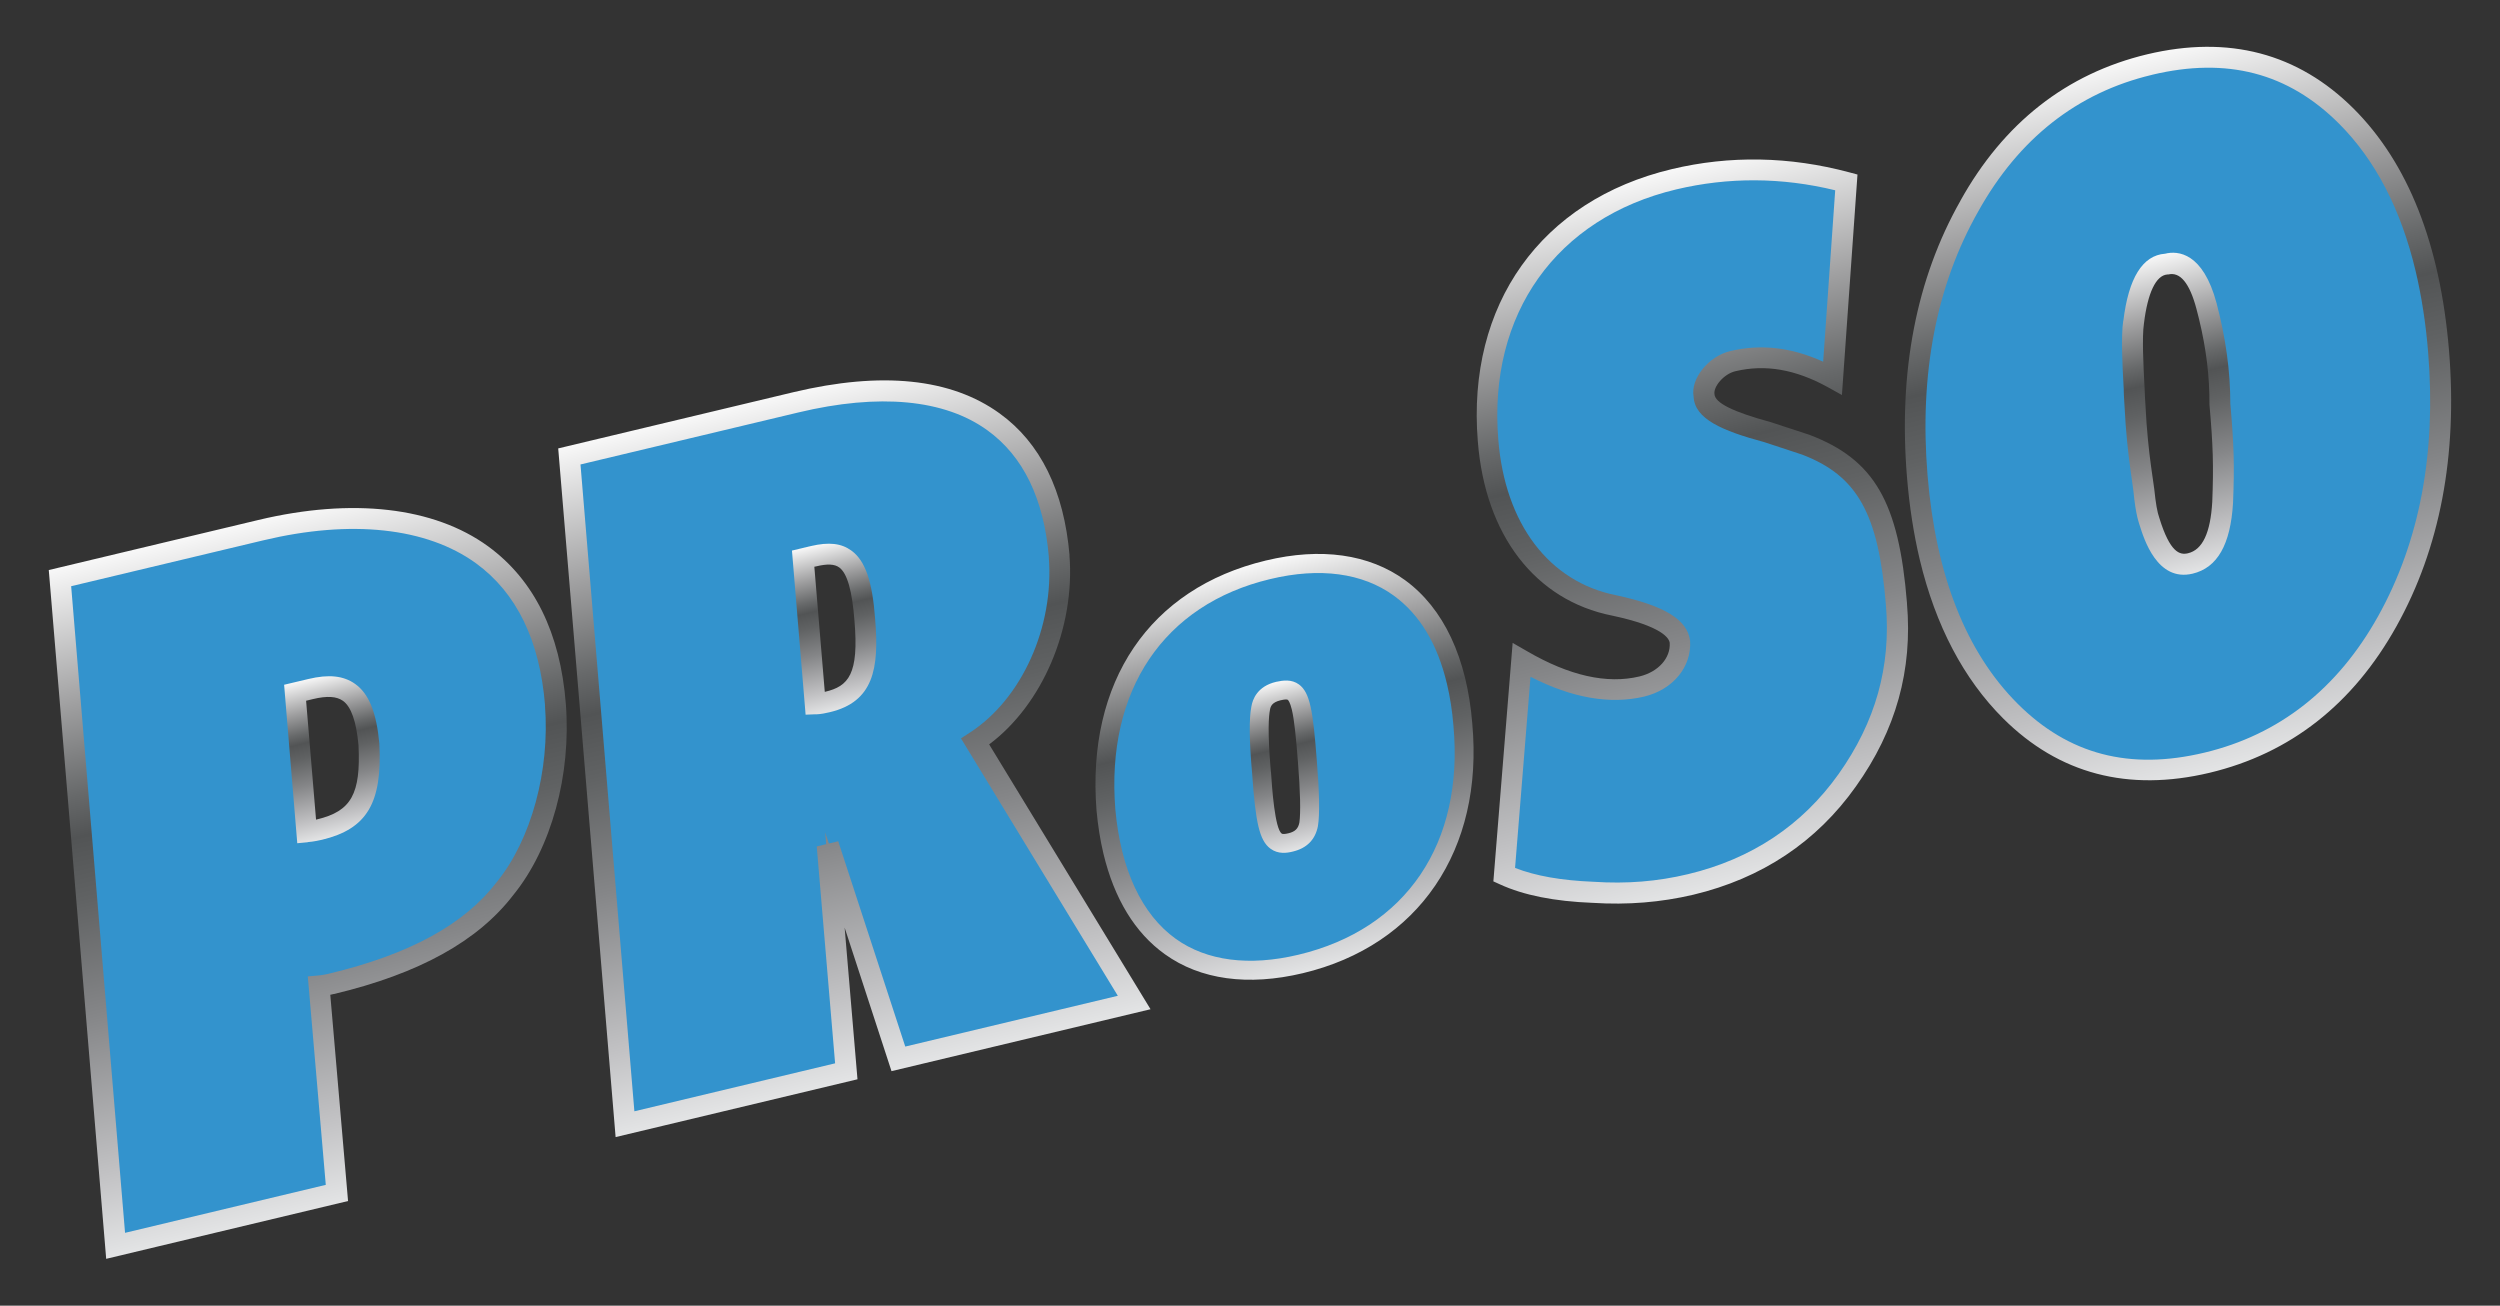
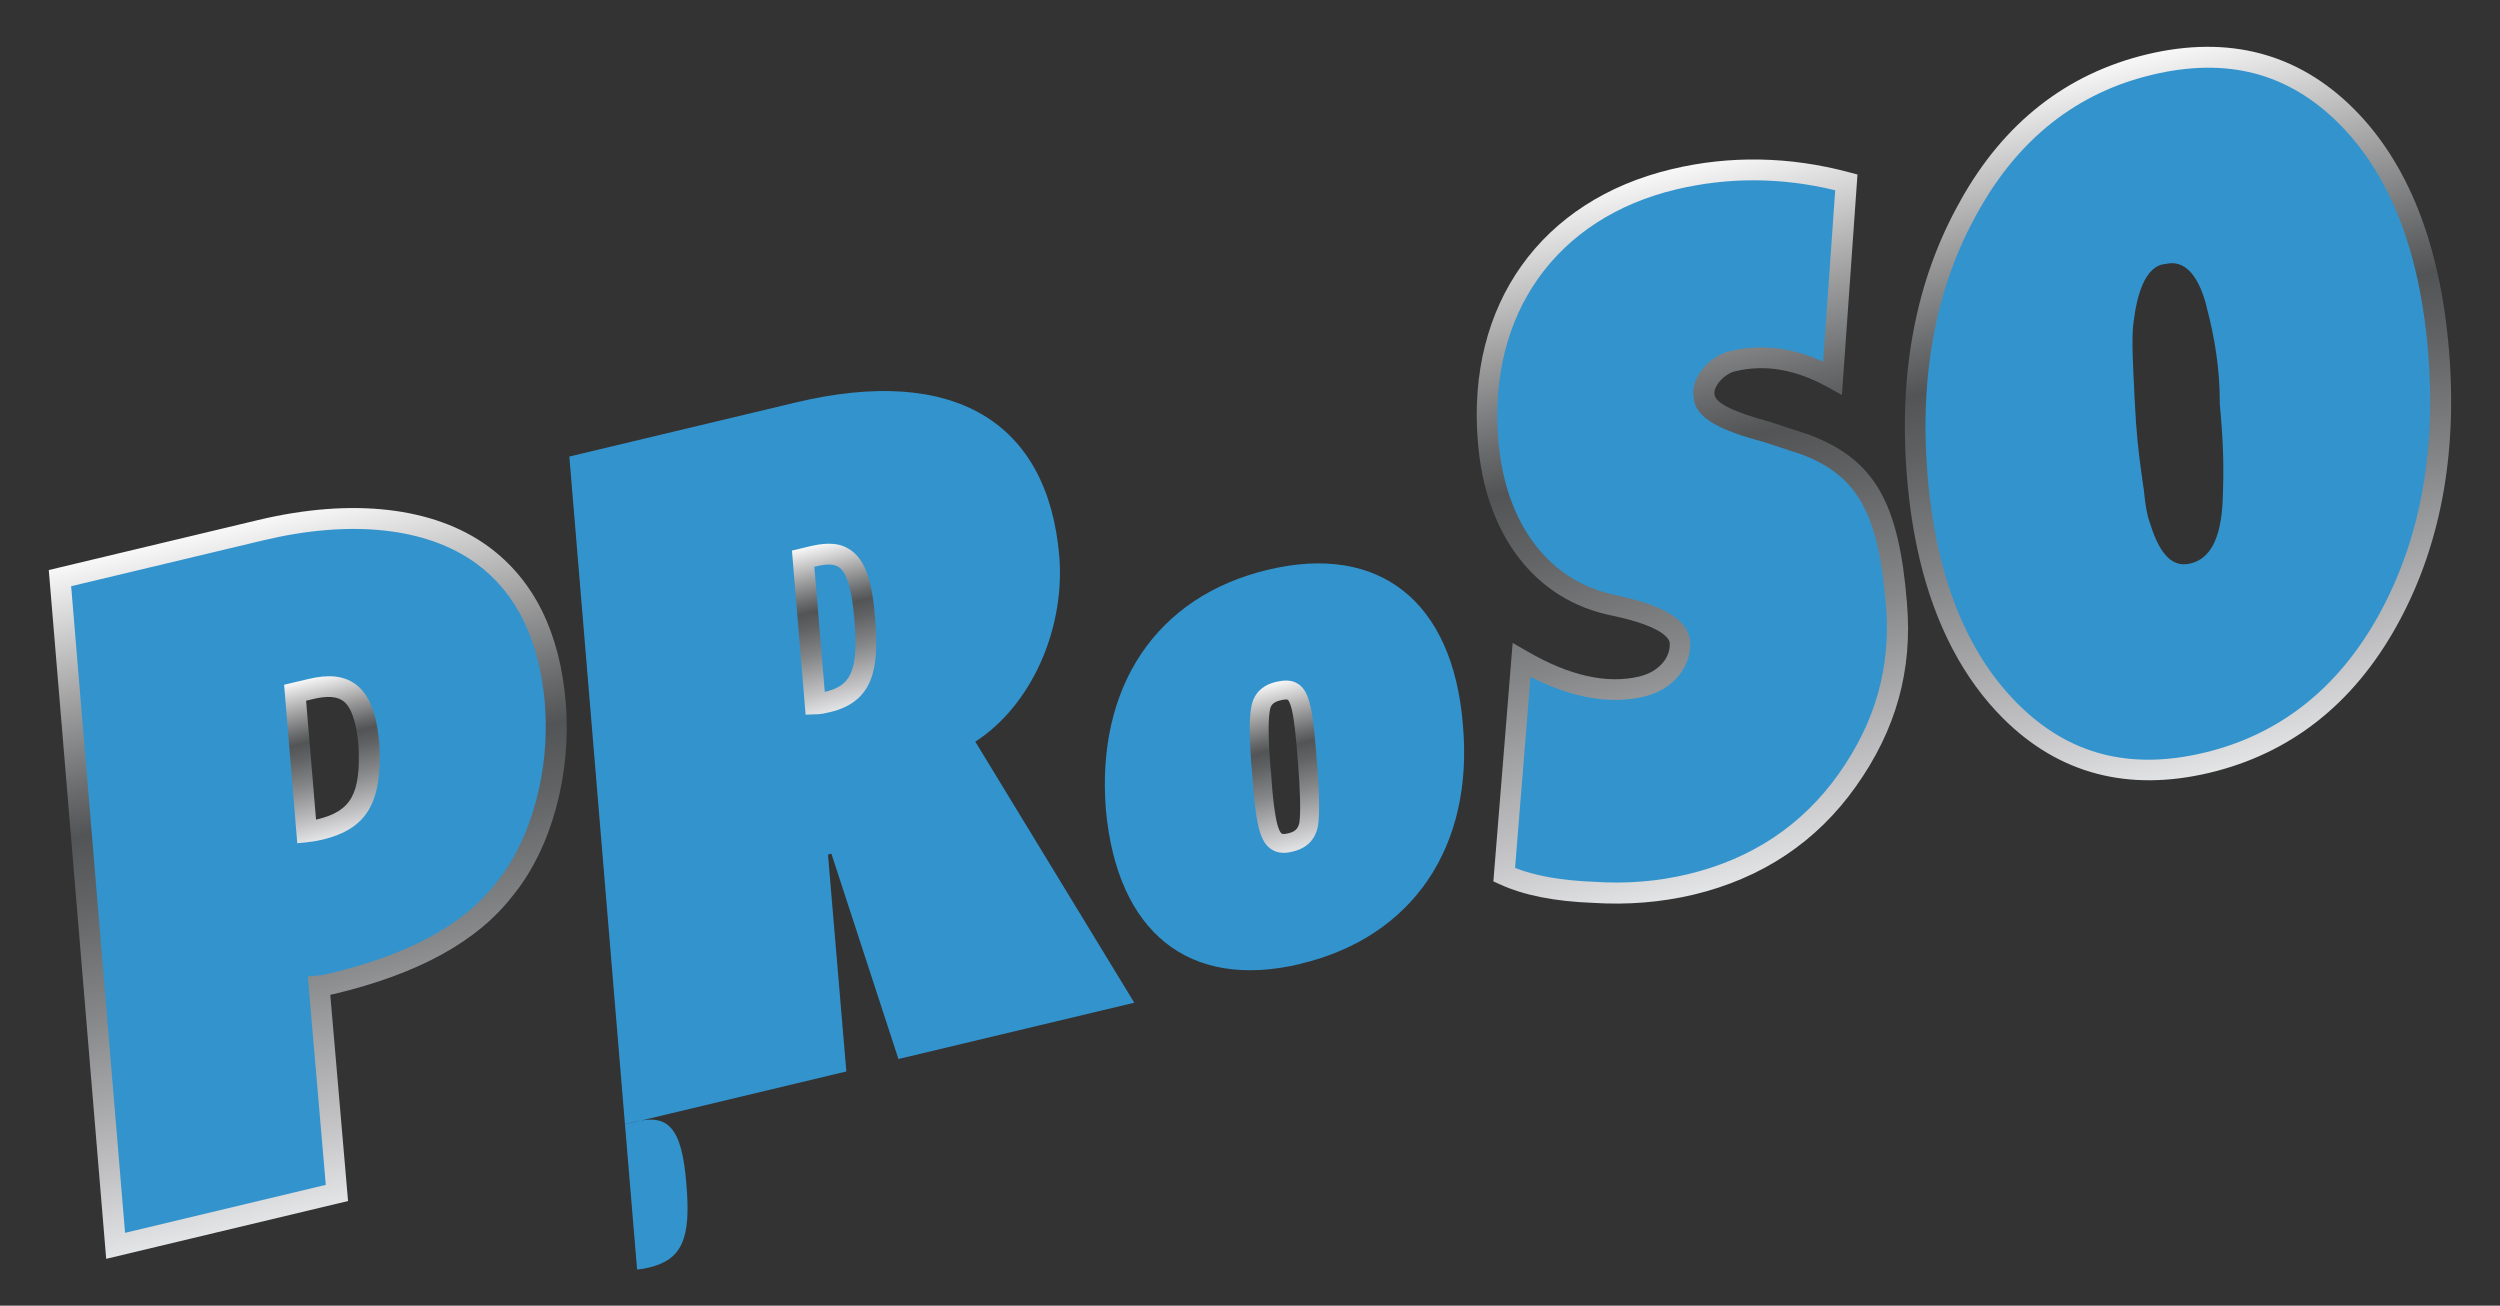
<svg xmlns="http://www.w3.org/2000/svg" xmlns:xlink="http://www.w3.org/1999/xlink" viewBox="0 0 249.1 130.1" version="1.1" id="Artwork">
  <rect x="0" y="0" width="249.1" height="130.1" fill="#333333" stroke="none" />
  <defs>
    <style>
      .st0 {
        fill: url(#linear-gradient2);
      }

      .st1 {
        fill: #3393cd;
      }

      .st2 {
        fill: url(#linear-gradient1);
      }

      .st3 {
        fill: url(#linear-gradient8);
      }

      .st4 {
        fill: url(#linear-gradient7);
      }

      .st5 {
        fill: url(#linear-gradient4);
      }

      .st6 {
        fill: url(#linear-gradient5);
      }

      .st7 {
        fill: url(#linear-gradient3);
      }

      .st8 {
        fill: url(#linear-gradient6);
      }

      .st9 {
        fill: url(#linear-gradient);
      }
    </style>
    <linearGradient gradientUnits="userSpaceOnUse" gradientTransform="translate(-489.41 -50.95) rotate(76.57) scale(1 -1)" y2="614.36" x2="289.09" y1="614.36" x1="218.28" id="linear-gradient">
      <stop stop-color="#fff" offset="0" />
      <stop stop-color="#f8f8f8" offset="0" />
      <stop stop-color="#9f9fa0" offset=".2" />
      <stop stop-color="#67696a" offset=".33" />
      <stop stop-color="#525455" offset=".39" />
      <stop stop-color="#606263" offset=".48" />
      <stop stop-color="#858688" offset=".65" />
      <stop stop-color="#c2c2c4" offset=".88" />
      <stop stop-color="#e3e4e5" offset="1" />
    </linearGradient>
    <linearGradient xlink:href="#linear-gradient" y2="665.71" x2="289.24" y1="665.71" x1="218.17" id="linear-gradient1" />
    <linearGradient xlink:href="#linear-gradient" y2="665.69" x2="269.56" y1="665.69" x1="237.86" id="linear-gradient2" />
    <linearGradient xlink:href="#linear-gradient" y2="570.94" x2="287.68" y1="570.94" x1="246.84" id="linear-gradient3" />
    <linearGradient xlink:href="#linear-gradient" y2="570.94" x2="275.67" y1="570.94" x1="258.82" id="linear-gradient4" />
    <linearGradient xlink:href="#linear-gradient" y2="530.38" x2="251.44" y1="530.38" x1="234.91" id="linear-gradient5" />
    <linearGradient xlink:href="#linear-gradient" y2="474.24" x2="287.68" y1="474.24" x1="219.6" id="linear-gradient6" />
    <linearGradient xlink:href="#linear-gradient" y2="526.43" x2="287.67" y1="526.43" x1="219.59" id="linear-gradient7" />
    <linearGradient xlink:href="#linear-gradient" y2="478.72" x2="252.02" y1="478.72" x1="236.12" id="linear-gradient8" />
  </defs>
  <path d="M11.52,124.14L5.98,57.61l20.01-4.78c14.64-3.5,28,.42,29.36,17.38.53,6.71-1.38,13.83-4.99,18.29-3.36,4.4-9.08,7.57-17.34,9.54-.17.04-.59.14-1.21.2l1.78,20.64-22.05,5.27h0ZM29.4,69.03l1.15,13.86c.62-.06,1.04-.16,1.3-.22,4-.95,5.17-3.22,4.91-8.47-.46-4.93-2.08-6.43-5.82-5.54,0,0-1.53.37-1.53.37Z" class="st1" />
-   <path d="M62.27,112.02l-5.54-66.53,22.57-5.39c15.67-3.74,25.1,1.84,26.25,15.33.58,7.33-2.83,14.9-8.37,18.47l15.84,26.01-23.5,5.61-6.68-20.46-.34.09,1.83,21.61-22.05,5.27h0ZM80.04,55.67l1.21,14.47c.45-.02.87-.12,1.21-.2,3.32-.79,4.15-2.97,3.71-8.18-.44-6.02-1.96-7.09-5.11-6.34l-1.02.25h0Z" class="st1" />
+   <path d="M62.27,112.02l-5.54-66.53,22.57-5.39c15.67-3.74,25.1,1.84,26.25,15.33.58,7.33-2.83,14.9-8.37,18.47l15.84,26.01-23.5,5.61-6.68-20.46-.34.09,1.83,21.61-22.05,5.27h0Zl1.21,14.47c.45-.02.87-.12,1.21-.2,3.32-.79,4.15-2.97,3.71-8.18-.44-6.02-1.96-7.09-5.11-6.34l-1.02.25h0Z" class="st1" />
  <path d="M129.59,96.04c-11.13,2.66-18.28-3.14-19.4-15.36-.98-12.25,5.02-21.26,16.15-23.91,11.13-2.66,18.43,3.17,19.42,15.42,1.11,12.22-5.04,21.19-16.17,23.84h0ZM127.36,68.87c-1.03.25-1.61.82-1.75,1.71-.19.99-.21,3.08.09,6.4.45,6.39.98,7.41,2.89,6.96,1.02-.25,1.61-.82,1.81-1.81.15-.9.15-2.99-.12-6.25-.49-6.59-.86-7.52-2.9-7.03h-.01Z" class="st1" />
  <path d="M151.61,65.76c4.49,2.62,8.48,3.47,11.97,2.64,2.39-.57,3.93-2.38,3.8-4.42-.2-1.58-2.37-2.76-6.54-3.65-7.19-1.43-11.88-7.51-12.56-16.44-1.08-13.15,6.01-23.03,18.54-26.03,5.53-1.32,11.31-1.26,17.18.31l-1.37,19.5c-3.42-1.88-6.71-2.45-9.94-1.68-1.61.39-3.1,2.09-2.86,3.48.07,1.42,2.12,2.47,6.35,3.62,2.05.68,3.32,1.1,3.81,1.25,5.94,2.27,8.23,6.23,9,15.85.55,6.44-1.13,12.24-4.9,17.55-3.78,5.31-8.97,8.8-15.61,10.39-2.98.71-6.15,1.02-9.71.79-3.54-.14-6.56-.68-8.88-1.75l1.73-21.38-.02-.02Z" class="st1" />
  <g>
    <path d="M242.98,35.02c.84,10.32-.88,19.29-5.11,26.86-4.22,7.58-10.22,12.25-17.97,14.1-7.75,1.85-14.27.17-19.59-5.14-5.31-5.3-8.44-13.1-9.29-23.43-.84-10.32.89-19.3,5.19-26.89,4.22-7.58,10.22-12.25,17.97-14.1,7.75-1.85,14.27-.17,19.59,5.14,5.31,5.3,8.35,13.13,9.2,23.45h0ZM219.85,30.46c-.86-3.22-2.26-4.59-4.06-4.16-2.13.15-2.9,3.31-3.2,5.81-.25,1.59,0,5.22.06,6.65.02.81.11,1.96.19,3.47.22,2.83.4,3.95.78,6.66.13,1.32.29,2.36.56,3.1.8,2.6,1.93,4.67,4.06,4.16,1.96-.46,3.02-2.43,3.22-6.08.14-3.54.1-5.6-.28-9.83.02-3.33-.48-6.54-1.34-9.76v-.02Z" class="st1" />
    <g>
      <path d="M190.01,60.07c-.81-10.06-3.25-14.29-9.73-16.75-.48-.15-1.75-.57-3.85-1.26-3.67-1-5.55-1.89-5.6-2.79-.12-.72.9-2,2.08-2.28,2.98-.71,5.98-.19,9.2,1.58l1.42.79,1.55-21.97-.82-.22c-5.94-1.59-11.9-1.7-17.68-.32-13.04,3.11-20.44,13.5-19.33,27.12.73,9.36,5.73,15.85,13.39,17.37,4.99,1.06,5.67,2.26,5.73,2.71.1,1.52-1.14,2.9-3.01,3.35-3.24.78-7.01-.07-11.21-2.52l-1.43-.82-1.92,23.76.66.3c2.36,1.08,5.39,1.69,9.24,1.84,3.5.22,6.78-.05,10.02-.81,6.83-1.63,12.29-5.26,16.21-10.8,3.99-5.61,5.65-11.58,5.08-18.23v-.02ZM152.51,67.44c4.12,2.11,7.92,2.77,11.3,1.97,2.87-.68,4.76-2.96,4.59-5.55-.25-2.11-2.53-3.51-7.37-4.55-6.69-1.33-11.08-7.13-11.74-15.51-1.02-12.52,5.77-22.08,17.74-24.93,5.18-1.23,10.5-1.21,15.83.09l-1.2,17.08c-3.17-1.44-6.21-1.78-9.25-1.06-2.2.52-3.98,2.77-3.66,4.54.11,2.22,2.8,3.39,7.06,4.54,2.06.68,3.33,1.1,3.76,1.24,5.51,2.11,7.61,5.89,8.34,14.96.52,6.15-1.02,11.66-4.71,16.86-3.63,5.11-8.68,8.47-15,9.98-3.04.73-6.11.98-9.42.76h0c-3.23-.13-5.8-.59-7.82-1.38l1.54-19.04h0Z" class="st9" />
      <path d="M195.33,20.02c-4.39,7.75-6.18,16.99-5.32,27.49.24,2.93.67,5.72,1.28,8.27,1.57,6.56,4.37,11.88,8.31,15.81,5.54,5.52,12.45,7.34,20.56,5.41,8.04-1.92,14.3-6.83,18.63-14.61,4.33-7.77,6.09-17.01,5.23-27.46-.87-10.57-4.07-18.68-9.51-24.11-5.54-5.52-12.45-7.34-20.56-5.41-8.03,1.92-14.3,6.83-18.62,14.6h0ZM214.44,7.45c7.46-1.78,13.55-.19,18.61,4.86,3.6,3.6,6.18,8.53,7.64,14.69.59,2.49,1.02,5.23,1.25,8.11.82,10.03-.85,18.87-4.98,26.28-4.04,7.25-9.86,11.82-17.3,13.6-7.46,1.79-13.55.19-18.61-4.86-5.14-5.13-8.17-12.79-8.99-22.78-.83-10.07.87-18.92,5.06-26.3,4.04-7.25,9.86-11.82,17.29-13.59h.02Z" class="st2" />
-       <path d="M211.56,31.96c-.23,1.51-.08,4.49.02,6.27l.03.55c0,.56.06,1.3.11,2.2l.08,1.33c.2,2.55.37,3.72.67,5.86l.11.81c.11,1.13.24,1.95.39,2.58.07.28.14.53.21.73.44,1.41,1.76,5.71,5.29,4.87,2.47-.59,3.78-2.89,4.03-7.05.15-3.71.09-5.84-.27-9.87,0-3.25-.45-6.53-1.37-10.03-1.35-5.05-3.85-5.25-5.13-4.93-2.24.16-3.64,2.41-4.16,6.69h0ZM219.13,31.87c.7,2.91,1.04,5.67,1.02,8.45.36,4.06.42,6.05.28,9.68-.18,3.1-.97,4.79-2.43,5.13-.81.19-1.78-.07-2.84-3.51-.21-.58-.36-1.44-.51-2.89l-.12-.85c-.3-2.1-.46-3.26-.65-5.72l-.08-1.35c-.05-.85-.1-1.53-.11-2.09l-.03-.58c-.08-1.59-.24-4.56-.04-5.88.37-3.08,1.2-4.82,2.33-4.91h.09c1.19-.29,2.13.86,2.81,3.41.1.38.19.76.29,1.14v-.02Z" class="st0" />
-       <path d="M146.7,72.11c-.53-6.56-2.85-11.5-6.71-14.31-3.57-2.59-8.37-3.27-13.86-1.95-11.59,2.77-17.89,12.08-16.87,24.93.14,1.48.36,2.91.68,4.25,1.08,4.52,3.14,7.91,6.13,10.05,3.53,2.54,8.29,3.19,13.74,1.89,11.56-2.76,18.03-12.29,16.89-24.85h0ZM129.37,95.13c-4.91,1.17-9.13.62-12.21-1.58-3.4-2.44-5.49-6.91-6.03-12.93-.94-11.83,4.82-20.39,15.43-22.92,4.95-1.19,9.21-.61,12.32,1.65,2.57,1.87,4.35,4.81,5.29,8.77.31,1.29.53,2.69.65,4.17,1.07,11.74-4.7,20.28-15.45,22.84Z" class="st7" />
      <path d="M131.32,82.31v-.02c.19-1.13.14-3.43-.11-6.47-.38-5.01-.68-6.81-1.78-7.62-.74-.54-1.6-.41-2.28-.26-1.87.44-2.34,1.74-2.46,2.45-.24,1.17-.22,3.41.07,6.65.18,2.63.37,4.22.63,5.31.27,1.12.63,1.8,1.21,2.22.75.55,1.62.43,2.21.28,1.4-.33,2.25-1.19,2.51-2.55ZM126.63,76.9c-.35-4.03-.21-5.58-.09-6.17.06-.38.23-.75,1.04-.95.54-.13.7-.08.73-.05.05.03.22.21.41.98.25,1.07.43,2.88.61,5.27.23,2.77.28,5.07.14,5.98-.12.61-.43.91-1.1,1.07-.34.08-.57.09-.66.03h0c-.68-.5-.96-4.45-1.07-6.15h0Z" class="st5" />
      <path d="M81.28,71.18c.54-.02,1.03-.13,1.41-.22,4.32-1.03,4.93-4.31,4.51-9.27-.28-3.78-.98-5.82-2.37-6.83-1-.73-2.24-.87-4.03-.45l-1.89.45,1.36,16.35.99-.04h0ZM85.14,61.85c.45,5.32-.58,6.53-2.93,7.08h-.03s-1.04-12.46-1.04-12.46l.16-.03c1.14-.28,1.85-.24,2.32.1.8.58,1.29,2.32,1.52,5.32h0Z" class="st6" />
      <path d="M33.25,99.05c8.52-2.03,14.38-5.28,17.91-9.89,3.78-4.66,5.77-11.95,5.22-19.03-.56-7.08-3.17-12.35-7.74-15.69-5.4-3.93-13.54-4.86-22.89-2.63l-20.89,4.99,5.62,67.42.1,1.21,24.1-5.76-1.77-20.55c.15-.04.27-.05.34-.08ZM54.3,70.28c.51,6.47-1.36,13.36-4.78,17.58-3.24,4.25-8.72,7.24-16.76,9.16-.16.03-.52.13-1.06.18l-1.03.09,1.79,20.77-20,4.78L7.09,58.41l19.14-4.57c8.75-2.09,16.27-1.28,21.19,2.28,4.06,2.95,6.37,7.72,6.89,14.17Z" class="st8" />
-       <path d="M106.57,55.34h0c-.55-6.44-2.9-11.21-6.97-14.15-4.84-3.5-11.75-4.21-20.55-2.11l-23.43,5.6,5.62,67.42.1,1.2,24.1-5.76-1.28-15.11,4.67,14.3,25.81-6.17-16.08-26.39c5.3-3.95,8.58-11.6,8-18.85h0ZM104.5,55.51c.55,6.96-2.69,14.16-7.9,17.51l-.85.55,15.63,25.65-21.18,5.06-6.68-20.46-.93.23-.37-1.12.1,1.18-.94.23,1.83,21.61-20,4.78-5.37-64.45,21.7-5.18c8.06-1.93,14.58-1.32,18.85,1.78,3.57,2.58,5.63,6.83,6.12,12.64h0Z" class="st4" />
      <path d="M30.65,83.91c.69-.06,1.16-.18,1.45-.24,4.45-1.07,6-3.65,5.7-9.55v-.02c-.29-3.13-1.04-4.97-2.41-5.95-1.16-.83-2.64-.98-4.68-.49l-2.4.57,1.31,15.79,1.05-.1h0ZM30.51,69.82l.66-.16c1.42-.34,2.36-.28,3,.17.82.59,1.33,2.04,1.55,4.41.24,4.87-.72,6.59-4.12,7.4l-.11.03-.99-11.85Z" class="st3" />
    </g>
  </g>
</svg>